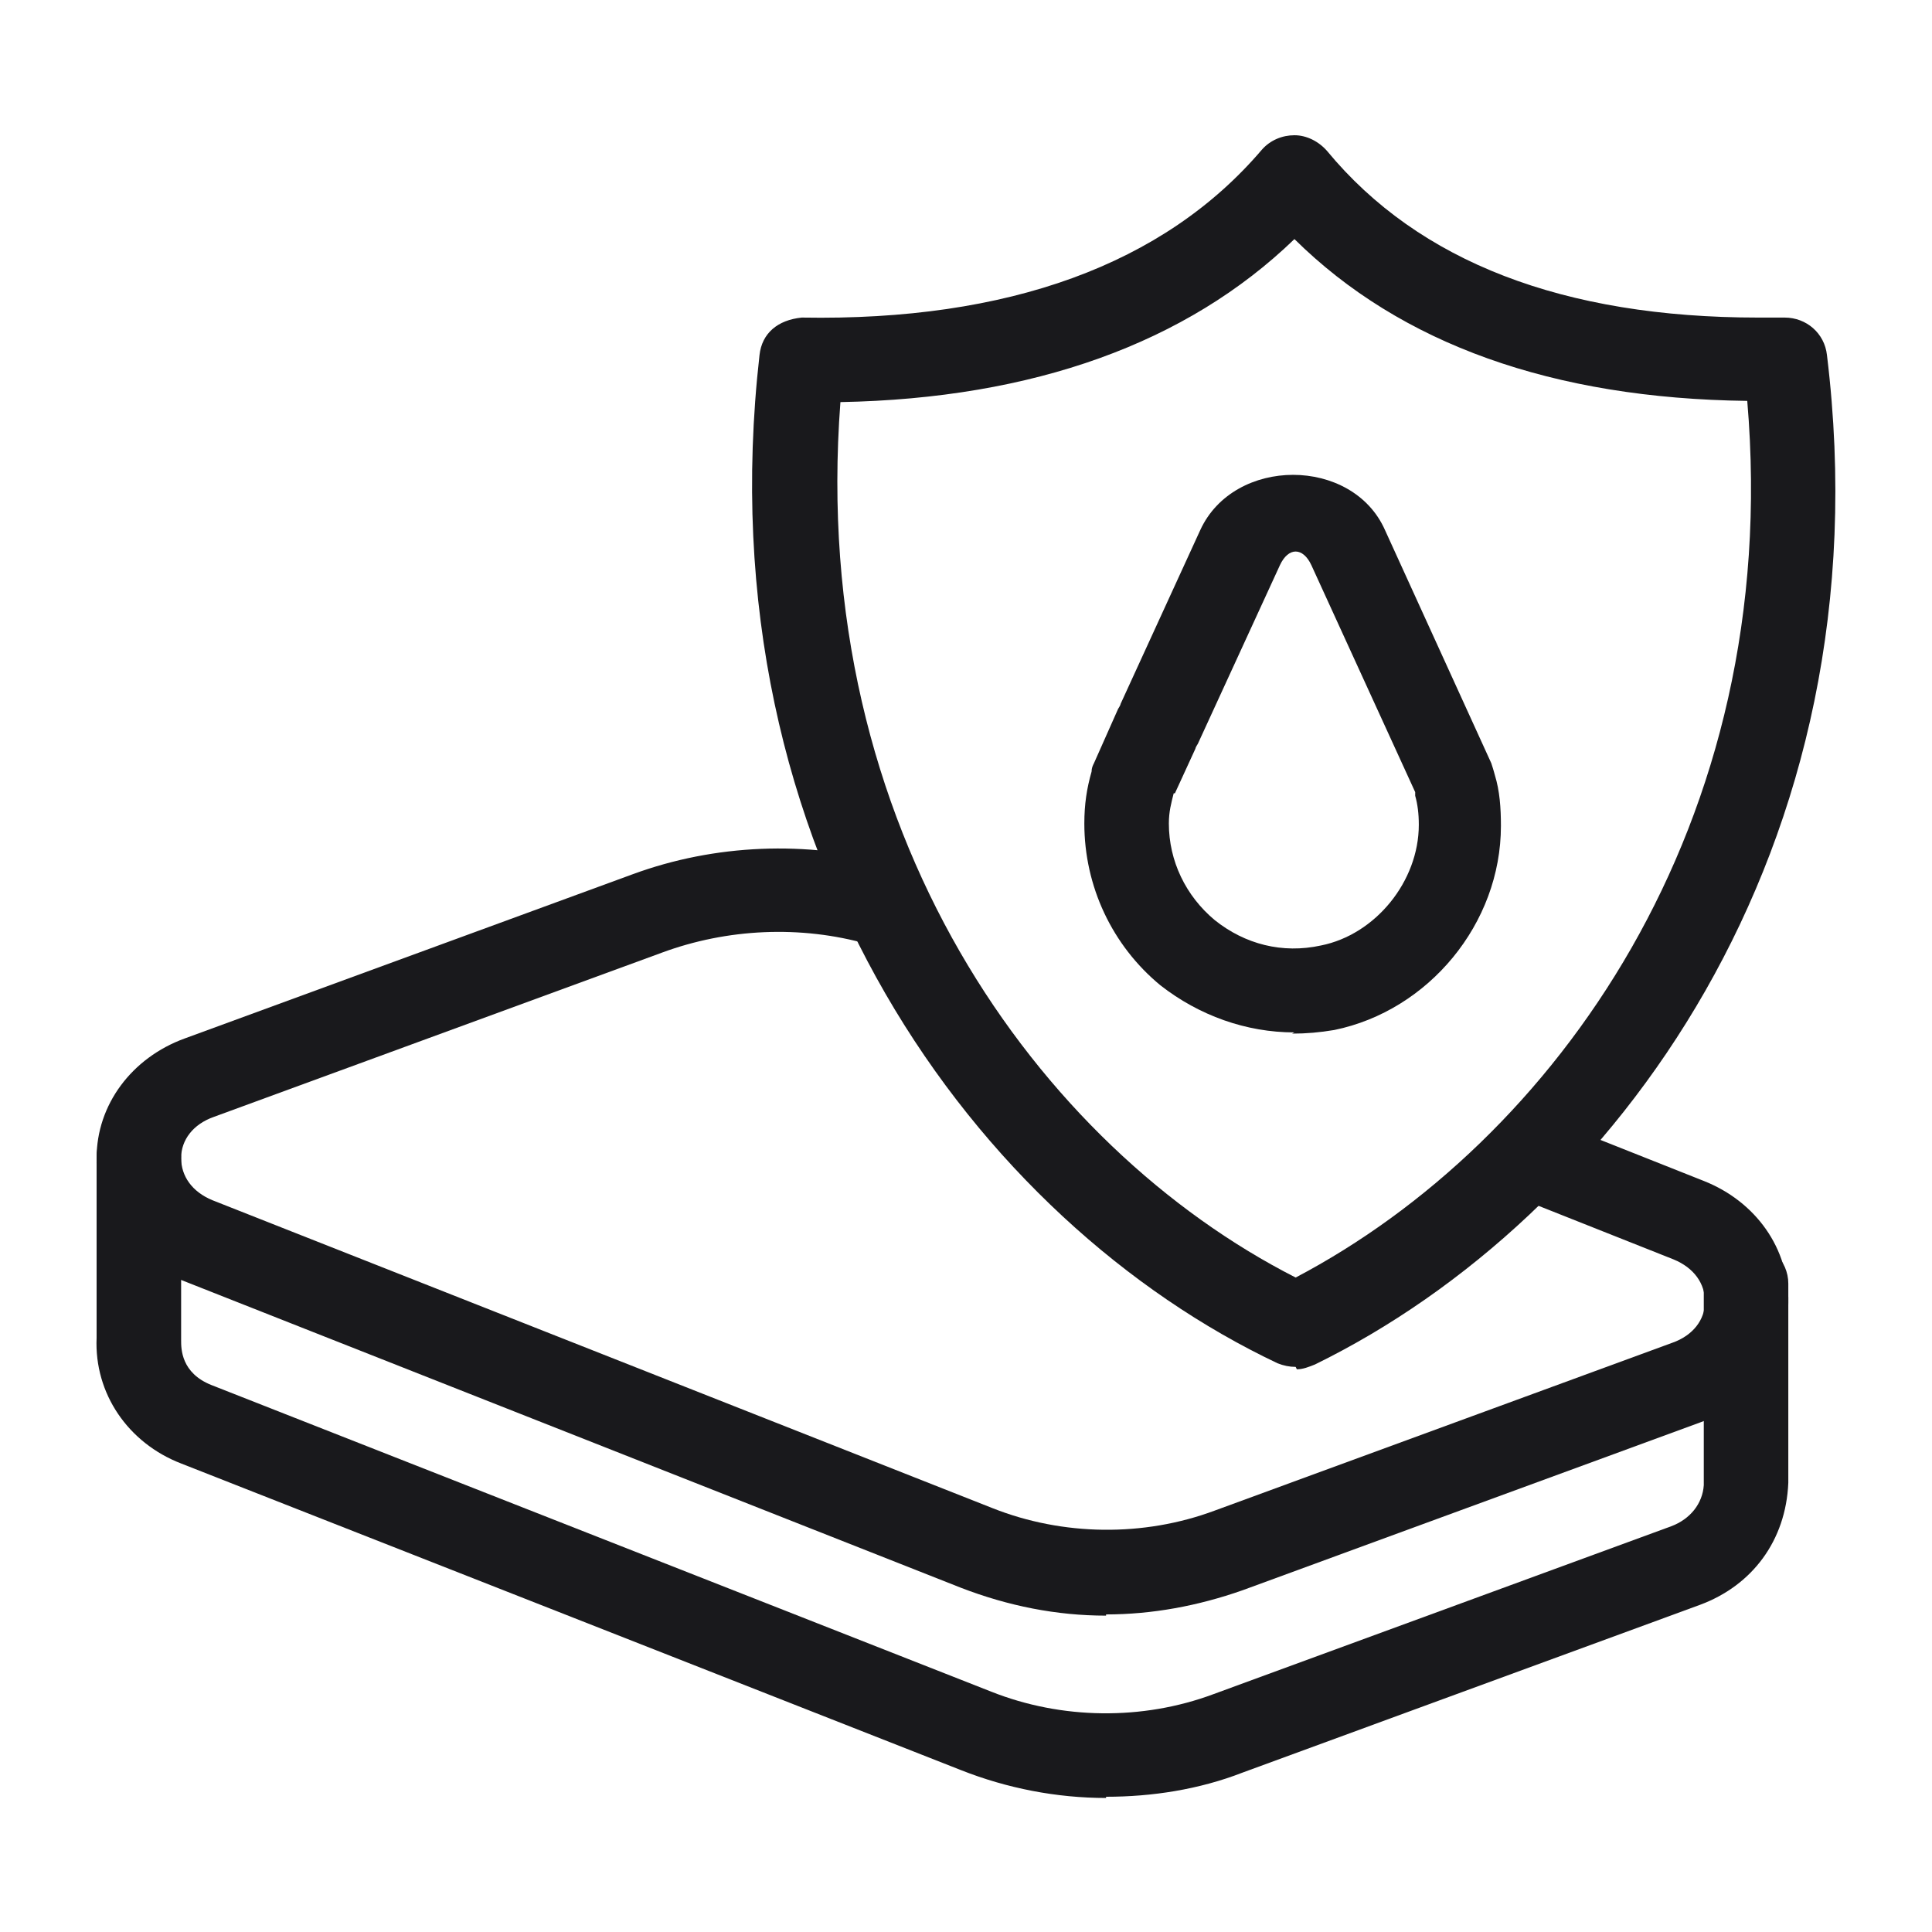
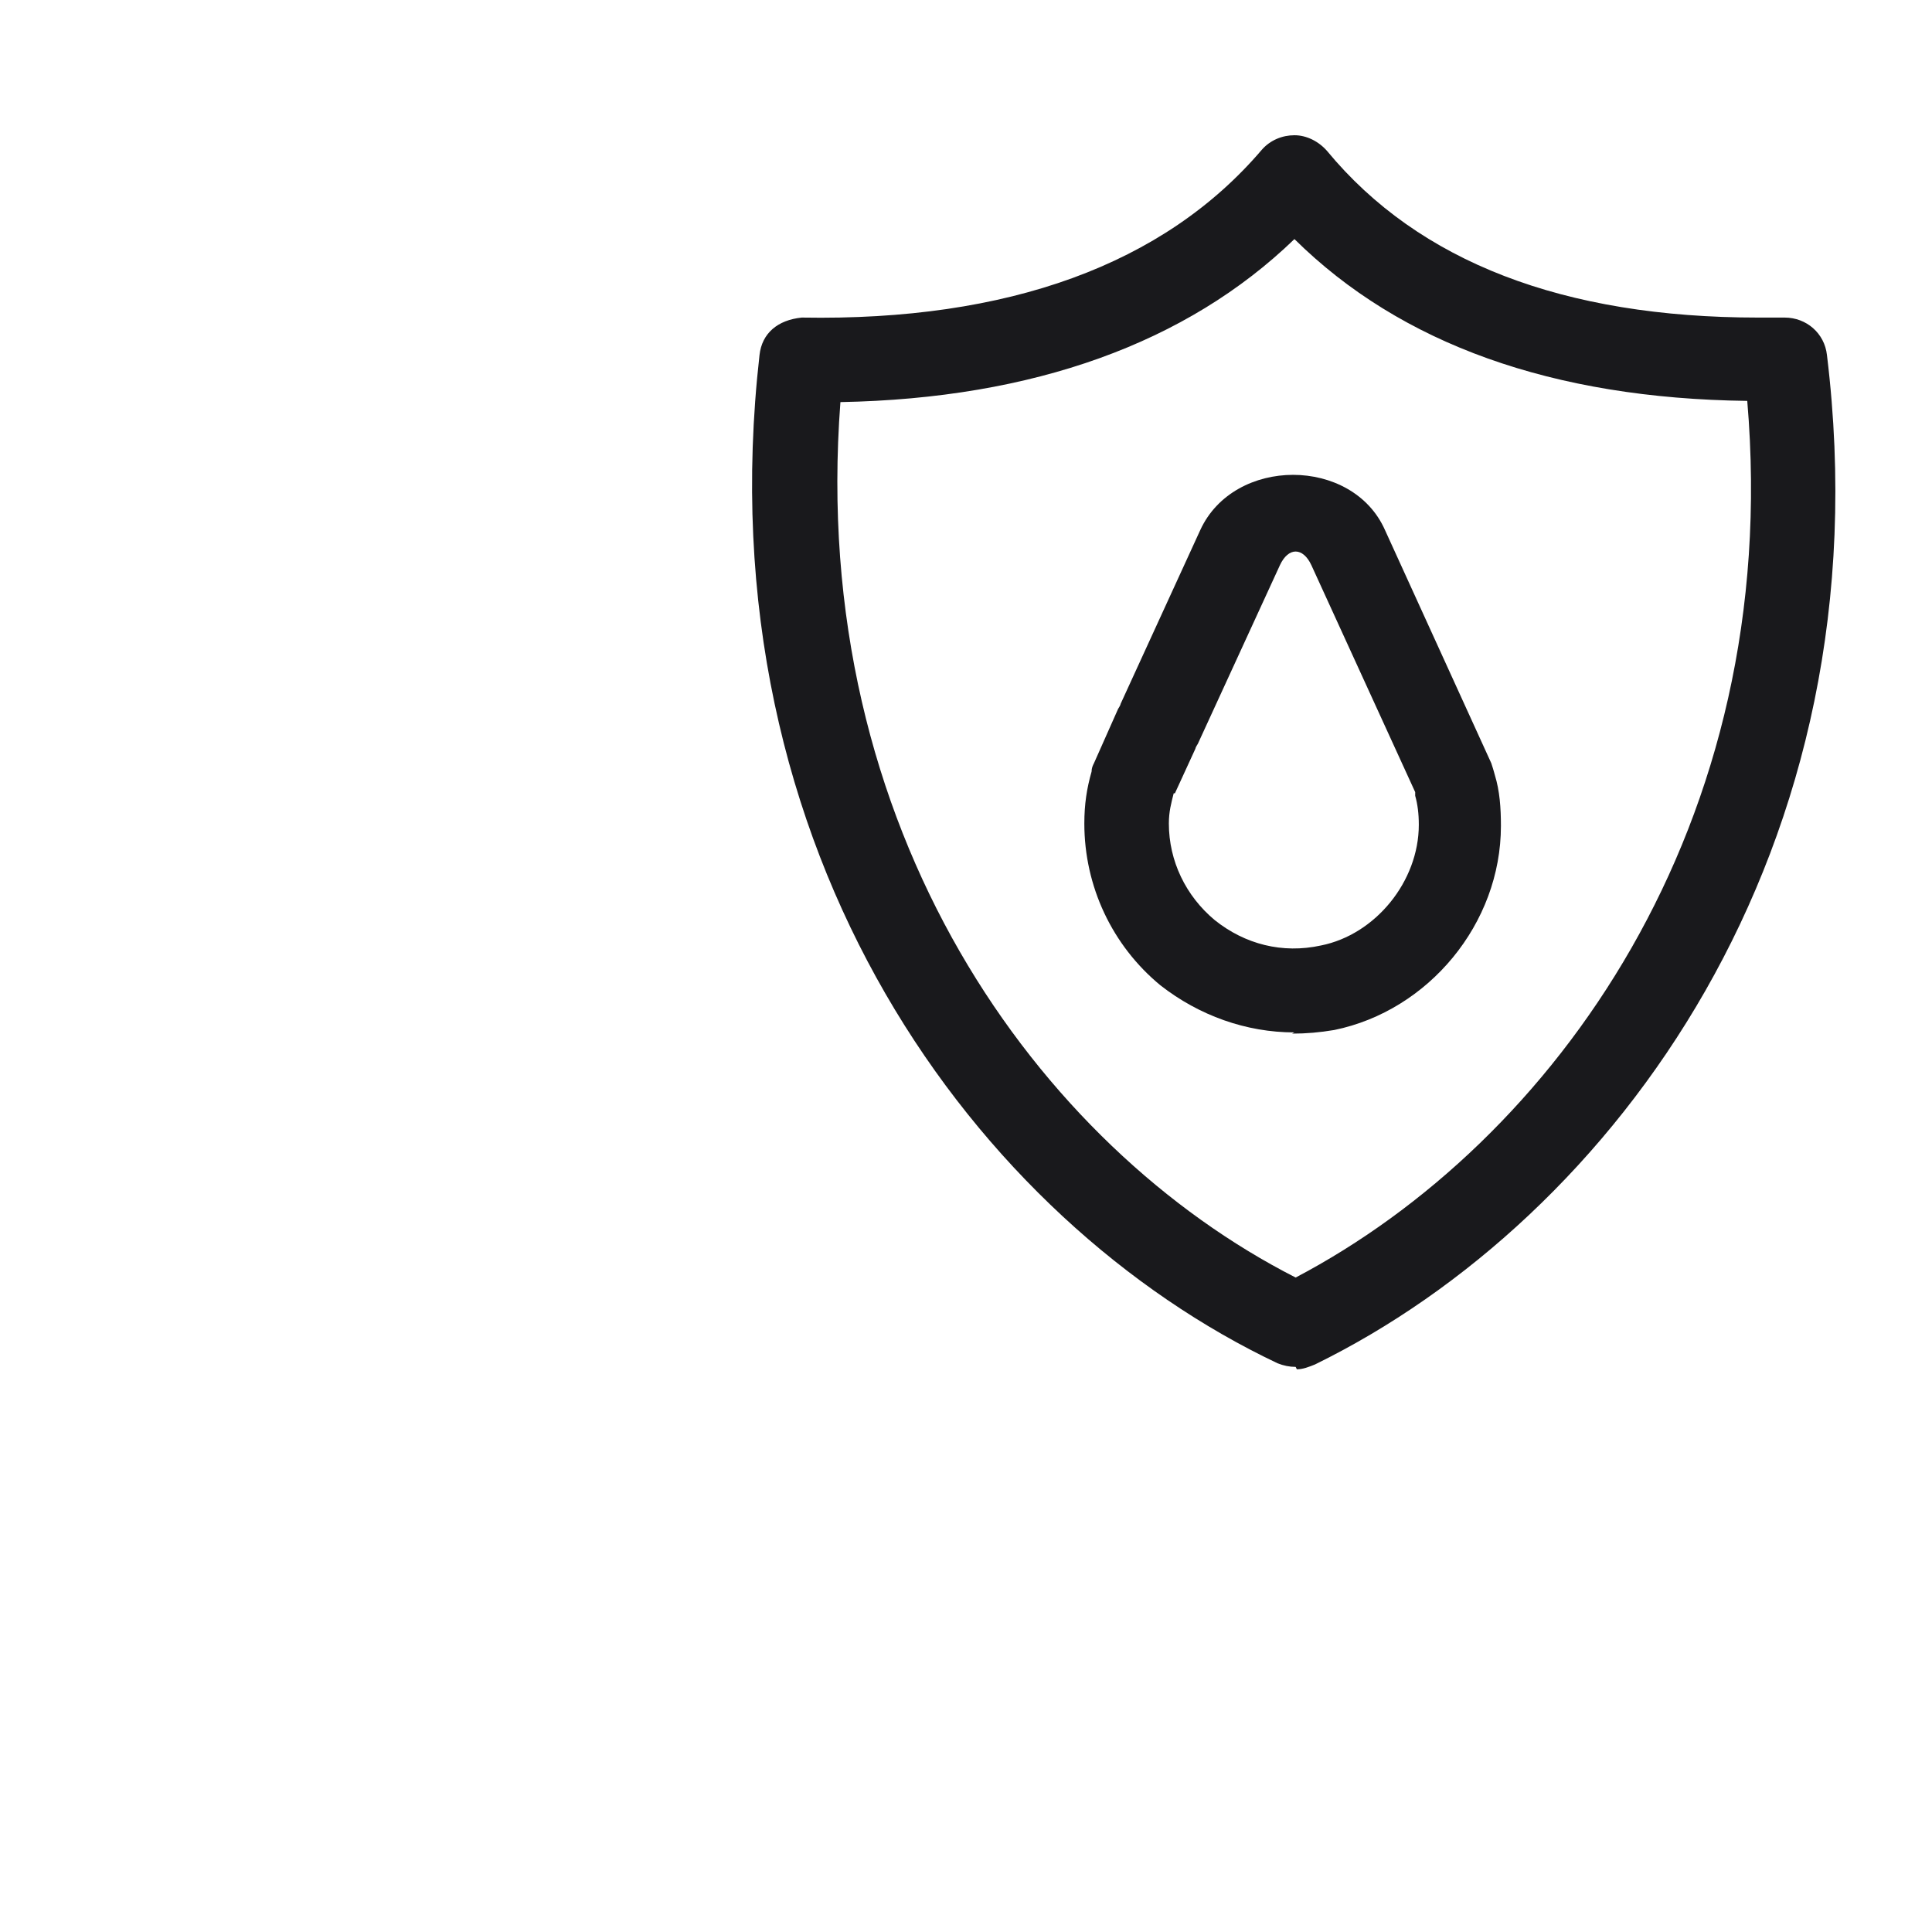
<svg xmlns="http://www.w3.org/2000/svg" width="16" height="16" viewBox="0 0 16 16" fill="none">
  <g clip-path="url(#clip0_1663_769)">
-     <path d="M9.16 13.38C8.75 13.38 8.35 13.3 7.96 13.15L1.5 10.6C1.07 10.43 0.79 10.04 0.8 9.59C0.8 9.15 1.09 8.76 1.53 8.6L5.24 7.24C5.92 6.99 6.68 6.96 7.38 7.15C7.57 7.2 7.68 7.39 7.62 7.58C7.56 7.77 7.38 7.88 7.19 7.82C6.63 7.66 6.02 7.69 5.48 7.89L1.77 9.25C1.6 9.31 1.5 9.44 1.5 9.59C1.5 9.74 1.59 9.87 1.76 9.94L8.22 12.49C8.8 12.72 9.47 12.73 10.06 12.51L13.85 11.12C14.02 11.06 14.12 10.93 14.12 10.78C14.12 10.63 14.03 10.5 13.86 10.43L12.6 9.93C12.42 9.86 12.33 9.66 12.4 9.48C12.47 9.3 12.67 9.21 12.85 9.28L14.11 9.78C14.54 9.95 14.82 10.34 14.81 10.79C14.81 11.23 14.52 11.62 14.08 11.78L10.29 13.17C9.92 13.3 9.54 13.37 9.16 13.37V13.38Z" fill="#19191C" />
-     <path d="M9.16 14.89C8.75 14.89 8.34 14.81 7.96 14.66L1.5 12.12C1.06 11.95 0.78 11.54 0.8 11.08V9.58C0.8 9.39 0.96 9.23 1.15 9.23C1.34 9.23 1.5 9.39 1.5 9.58V11.1C1.5 11.17 1.5 11.37 1.75 11.47L8.21 14.01C8.79 14.24 9.46 14.25 10.05 14.03L13.84 12.64C14 12.58 14.1 12.45 14.11 12.3V10.63C14.11 10.44 14.27 10.28 14.46 10.28C14.65 10.28 14.81 10.44 14.81 10.63V12.28C14.79 12.76 14.51 13.13 14.08 13.29L10.29 14.68C9.93 14.82 9.54 14.88 9.16 14.88V14.89Z" fill="#19191C" />
    <path d="M10.73 11.32C10.68 11.32 10.63 11.31 10.58 11.29C8.11 10.12 5.82 7.08 6.29 2.94C6.31 2.76 6.44 2.65 6.64 2.63C8.35 2.66 9.64 2.19 10.45 1.24C10.52 1.16 10.62 1.12 10.72 1.12C10.82 1.12 10.92 1.17 10.99 1.25C11.75 2.17 12.95 2.63 14.56 2.63H14.78C14.96 2.63 15.11 2.76 15.13 2.94C15.63 7.04 13.36 10.09 10.89 11.3C10.84 11.32 10.79 11.34 10.74 11.34L10.73 11.32ZM6.96 3.33C6.69 6.88 8.61 9.5 10.73 10.58C12.86 9.46 14.77 6.84 14.47 3.32C12.86 3.3 11.6 2.85 10.72 1.98C9.83 2.84 8.56 3.3 6.96 3.33Z" fill="#19191C" />
    <path d="M10.72 8.55C10.32 8.55 9.93 8.41 9.61 8.16C9.21 7.83 8.98 7.34 8.98 6.82C8.98 6.66 9 6.53 9.04 6.39C9.04 6.36 9.05 6.34 9.06 6.32L9.26 5.87C9.26 5.87 9.28 5.84 9.28 5.83L9.94 4.39C10.22 3.78 11.2 3.78 11.47 4.39L12.35 6.32C12.35 6.32 12.37 6.38 12.38 6.42C12.42 6.55 12.43 6.69 12.43 6.84C12.43 7.65 11.83 8.37 11.05 8.53C10.93 8.55 10.82 8.56 10.7 8.56L10.72 8.55ZM9.72 6.57C9.7 6.65 9.68 6.72 9.68 6.82C9.68 7.13 9.82 7.42 10.06 7.62C10.31 7.82 10.62 7.9 10.94 7.83C11.39 7.74 11.75 7.3 11.75 6.83C11.75 6.74 11.74 6.66 11.72 6.59C11.72 6.59 11.72 6.57 11.72 6.56L10.86 4.68C10.79 4.53 10.67 4.53 10.6 4.68L9.92 6.16C9.92 6.16 9.9 6.19 9.9 6.2L9.73 6.57H9.72Z" fill="#19191C" />
  </g>
  <defs>
    <clipPath id="clip0_1663_769">
      <rect width="16" height="16" fill="white" />
    </clipPath>
  </defs>
</svg>